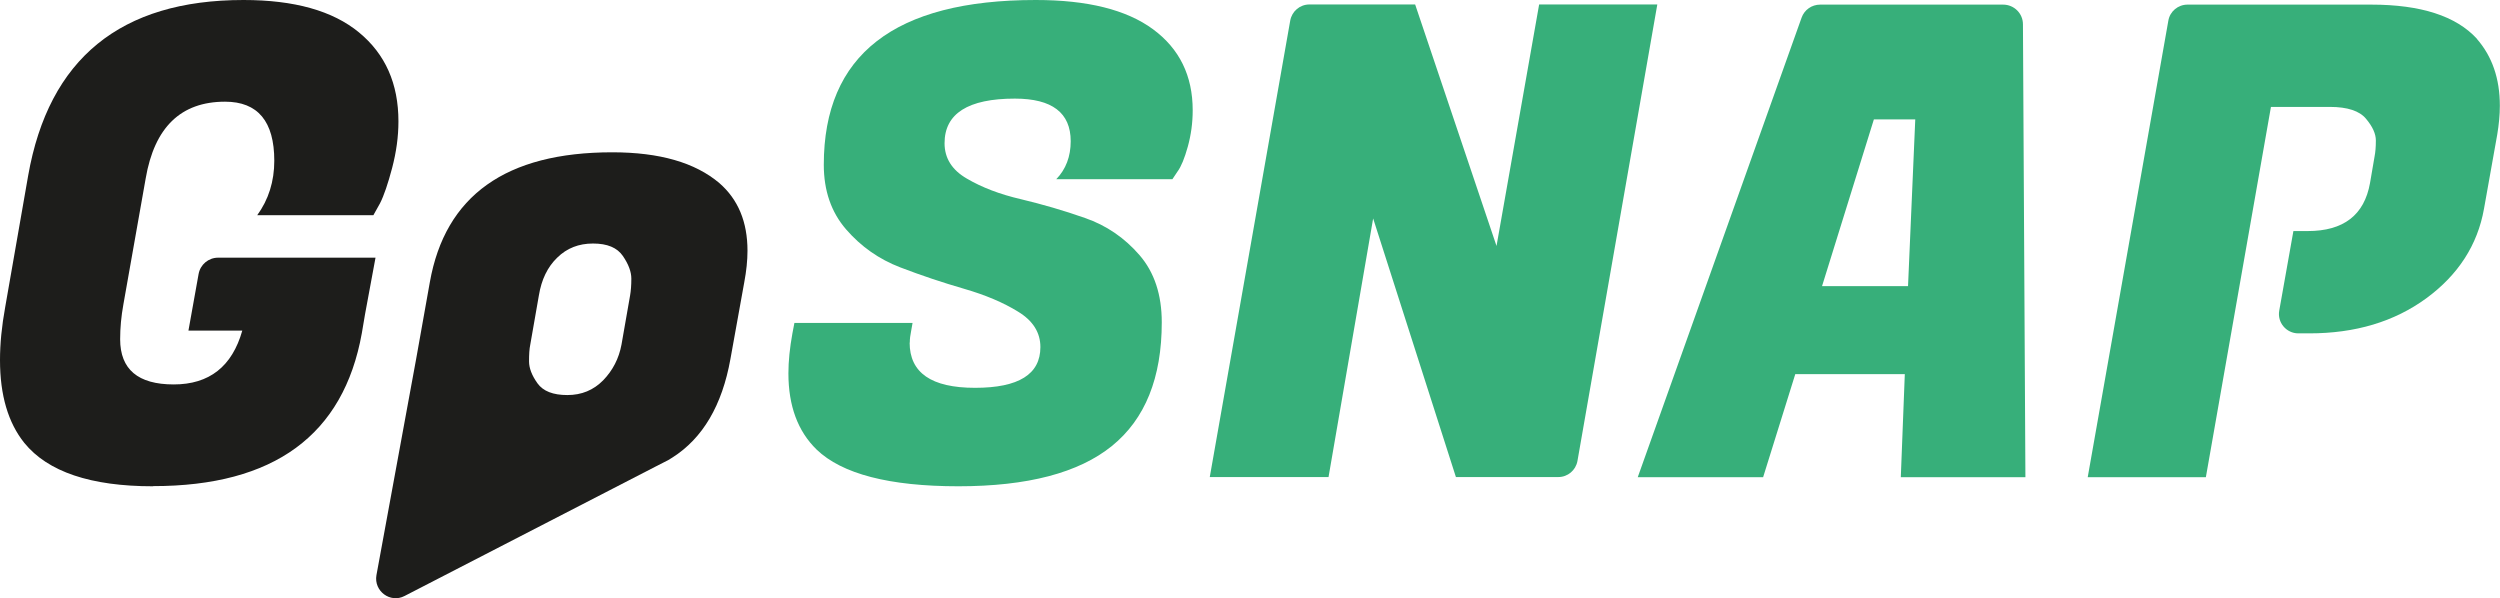
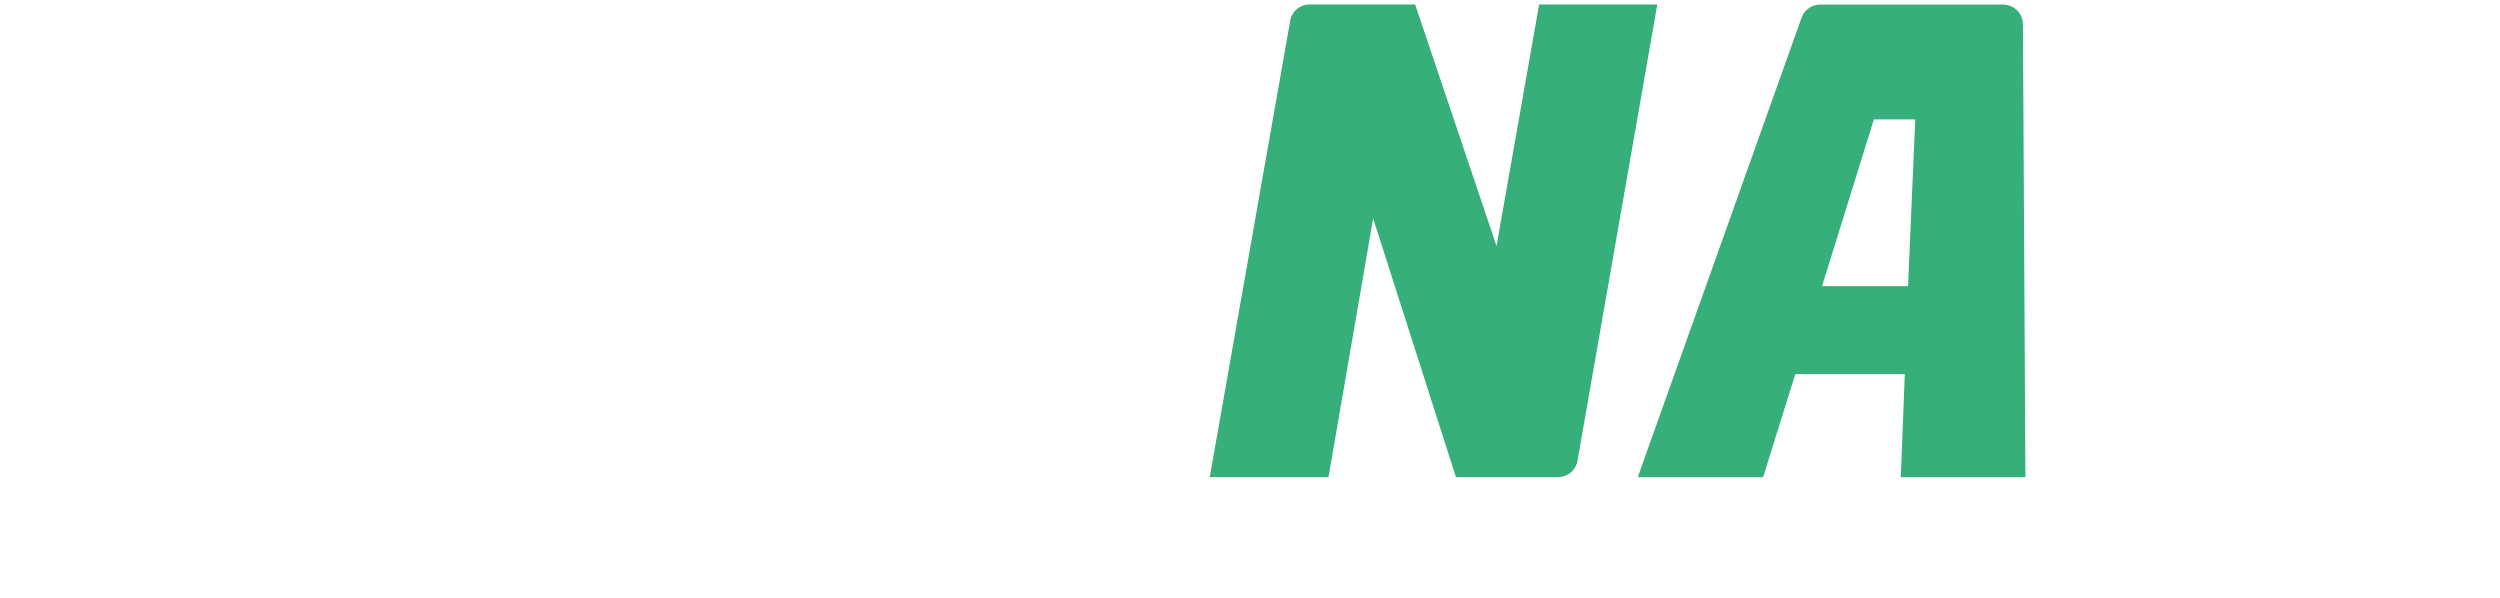
<svg xmlns="http://www.w3.org/2000/svg" id="Calque_2" data-name="Calque 2" viewBox="0 0 162.51 38.89">
  <defs>
    <style>
      .cls-1 {
        fill: #1d1d1b;
      }

      .cls-2 {
        fill: #37af7a;
      }
    </style>
  </defs>
  <g id="Calque_1-2" data-name="Calque 1">
-     <path class="cls-1" d="M9.94,31.61c-4.04,0-6.83-.94-8.36-2.82-1.05-1.31-1.58-3.1-1.58-5.38,0-1.05.11-2.2.34-3.46l1.49-8.53C3.17,3.81,7.84,0,15.83,0c3.3,0,5.8.7,7.51,2.11,1.71,1.41,2.56,3.33,2.56,5.78,0,1-.14,2-.41,3.03-.27,1.02-.53,1.79-.79,2.3l-.43.77h-7.55c.74-1.02,1.11-2.2,1.11-3.54,0-2.56-1.07-3.84-3.2-3.84-2.87,0-4.59,1.66-5.16,4.99l-1.45,8.19c-.14.77-.21,1.52-.21,2.26,0,1.96,1.16,2.94,3.48,2.94s3.8-1.17,4.46-3.5h-3.5l.66-3.68c.11-.61.64-1.06,1.27-1.06h10.23l-.68,3.67-.21,1.24c-1.19,6.63-5.72,9.94-13.57,9.94Z" />
-     <path class="cls-1" d="M46.76,11.9c-1.57-1.33-3.88-2-6.96-2-6.91,0-10.86,2.81-11.86,8.45l-.69,3.87-.2,1.12-2.58,14.05c-.18,1.03.9,1.84,1.83,1.35l16.37-8.44.47-.24c.2-.09.39-.2.57-.32,1.97-1.25,3.23-3.39,3.77-6.4l.9-4.99c.14-.74.21-1.43.21-2.05,0-1.88-.61-3.34-1.83-4.4ZM34.47,22.4l.56-3.2c.17-1.03.56-1.84,1.19-2.45.63-.62,1.4-.92,2.33-.92s1.57.27,1.94.81c.37.54.55,1.03.55,1.47s-.03.8-.08,1.09l-.56,3.2c-.17.91-.57,1.68-1.19,2.32-.63.64-1.4.96-2.33.96s-1.57-.25-1.94-.76c-.37-.52-.55-.99-.55-1.43s.02-.81.08-1.09Z" />
-     <path class="cls-2" d="M59.13,22.27c0,1.96,1.41,2.94,4.25,2.94s4.25-.88,4.25-2.65c0-.94-.48-1.71-1.45-2.3-.97-.6-2.14-1.09-3.52-1.49-1.38-.4-2.76-.86-4.14-1.39-1.38-.53-2.55-1.35-3.52-2.47-.97-1.12-1.45-2.52-1.45-4.2,0-7.14,4.59-10.71,13.78-10.71,3.36,0,5.89.63,7.62,1.9,1.72,1.27,2.58,3.02,2.58,5.27,0,.83-.11,1.61-.32,2.37-.21.75-.43,1.29-.66,1.6l-.34.51h-7.55c.63-.65.94-1.48.94-2.47,0-1.85-1.21-2.77-3.63-2.77-3.04,0-4.57.97-4.57,2.9,0,.97.48,1.74,1.45,2.3.97.57,2.14,1.02,3.52,1.34,1.38.33,2.77.73,4.16,1.22,1.39.48,2.57,1.29,3.54,2.41.97,1.12,1.45,2.58,1.45,4.37,0,3.61-1.08,6.29-3.24,8.04-2.16,1.75-5.49,2.62-9.98,2.62s-7.57-.8-9.22-2.39c-1.22-1.19-1.83-2.84-1.83-4.95,0-.8.09-1.66.26-2.6l.13-.68h7.68l-.09.51c-.06.28-.09.54-.09.77Z" />
    <path class="cls-2" d="M107.73.3l-5.19,29.67c-.11.6-.63,1.04-1.24,1.04h-6.66l-5.38-16.81-2.9,16.81h-7.72l5.23-29.67c.11-.61.63-1.05,1.25-1.05h6.87l5.29,15.7,2.77-15.7h7.68Z" />
    <path class="cls-2" d="M123.56,31.02l.26-6.7h-7.12l-2.09,6.7h-8.15L117.11,1.15c.18-.51.66-.85,1.21-.85h11.89c.71,0,1.29.57,1.29,1.28l.16,29.44h-8.11ZM121.81,7.76l-3.37,10.84h5.59l.47-10.84h-2.69Z" />
-     <path class="cls-2" d="M161.01,2.52c-1.36-1.48-3.65-2.22-6.87-2.22h-11.94c-.62,0-1.15.44-1.25,1.05l-5.24,29.67h7.68l4.23-24.07h3.84c1.13,0,1.92.26,2.34.77.43.51.64.98.64,1.41s-.03.77-.08,1.02l-.3,1.75c-.37,2.08-1.72,3.12-4.05,3.12h-.93l-.92,5.17c-.14.77.46,1.48,1.24,1.48h.72c2.99,0,5.52-.76,7.6-2.28,2.07-1.52,3.33-3.46,3.75-5.82l.86-4.82c.11-.66.17-1.28.17-1.88,0-1.76-.5-3.21-1.5-4.35Z" />
  </g>
</svg>